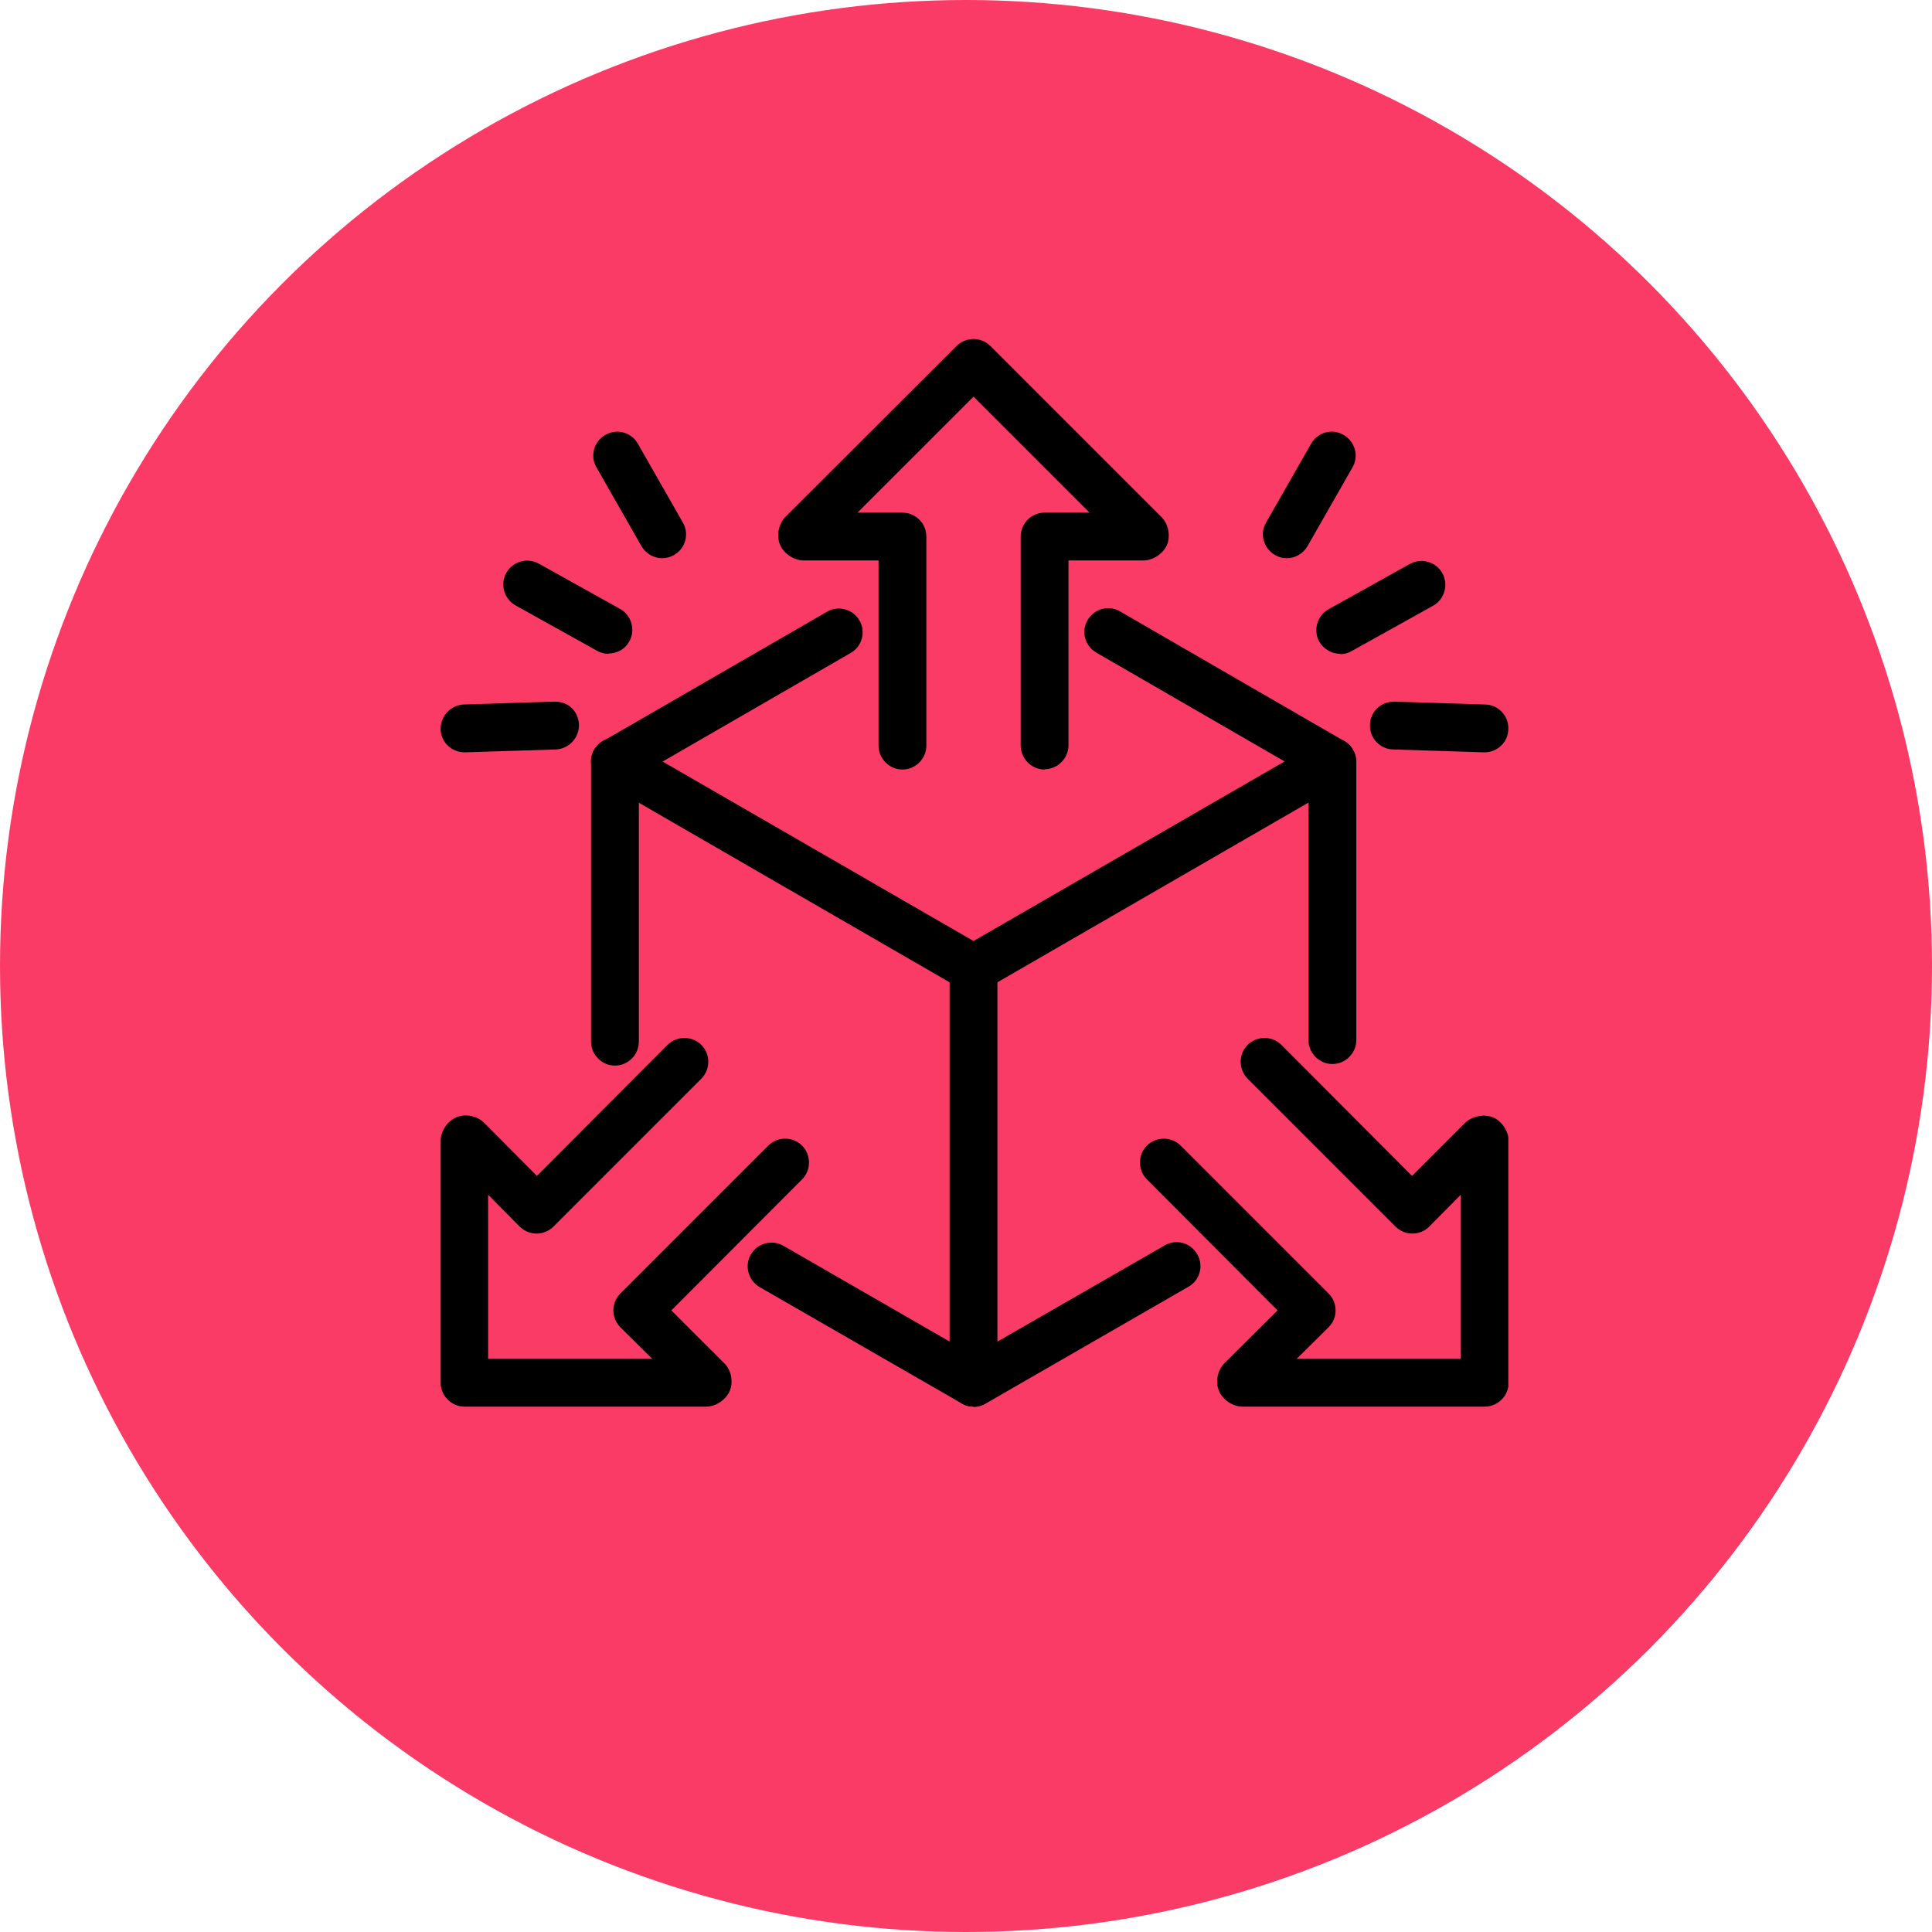
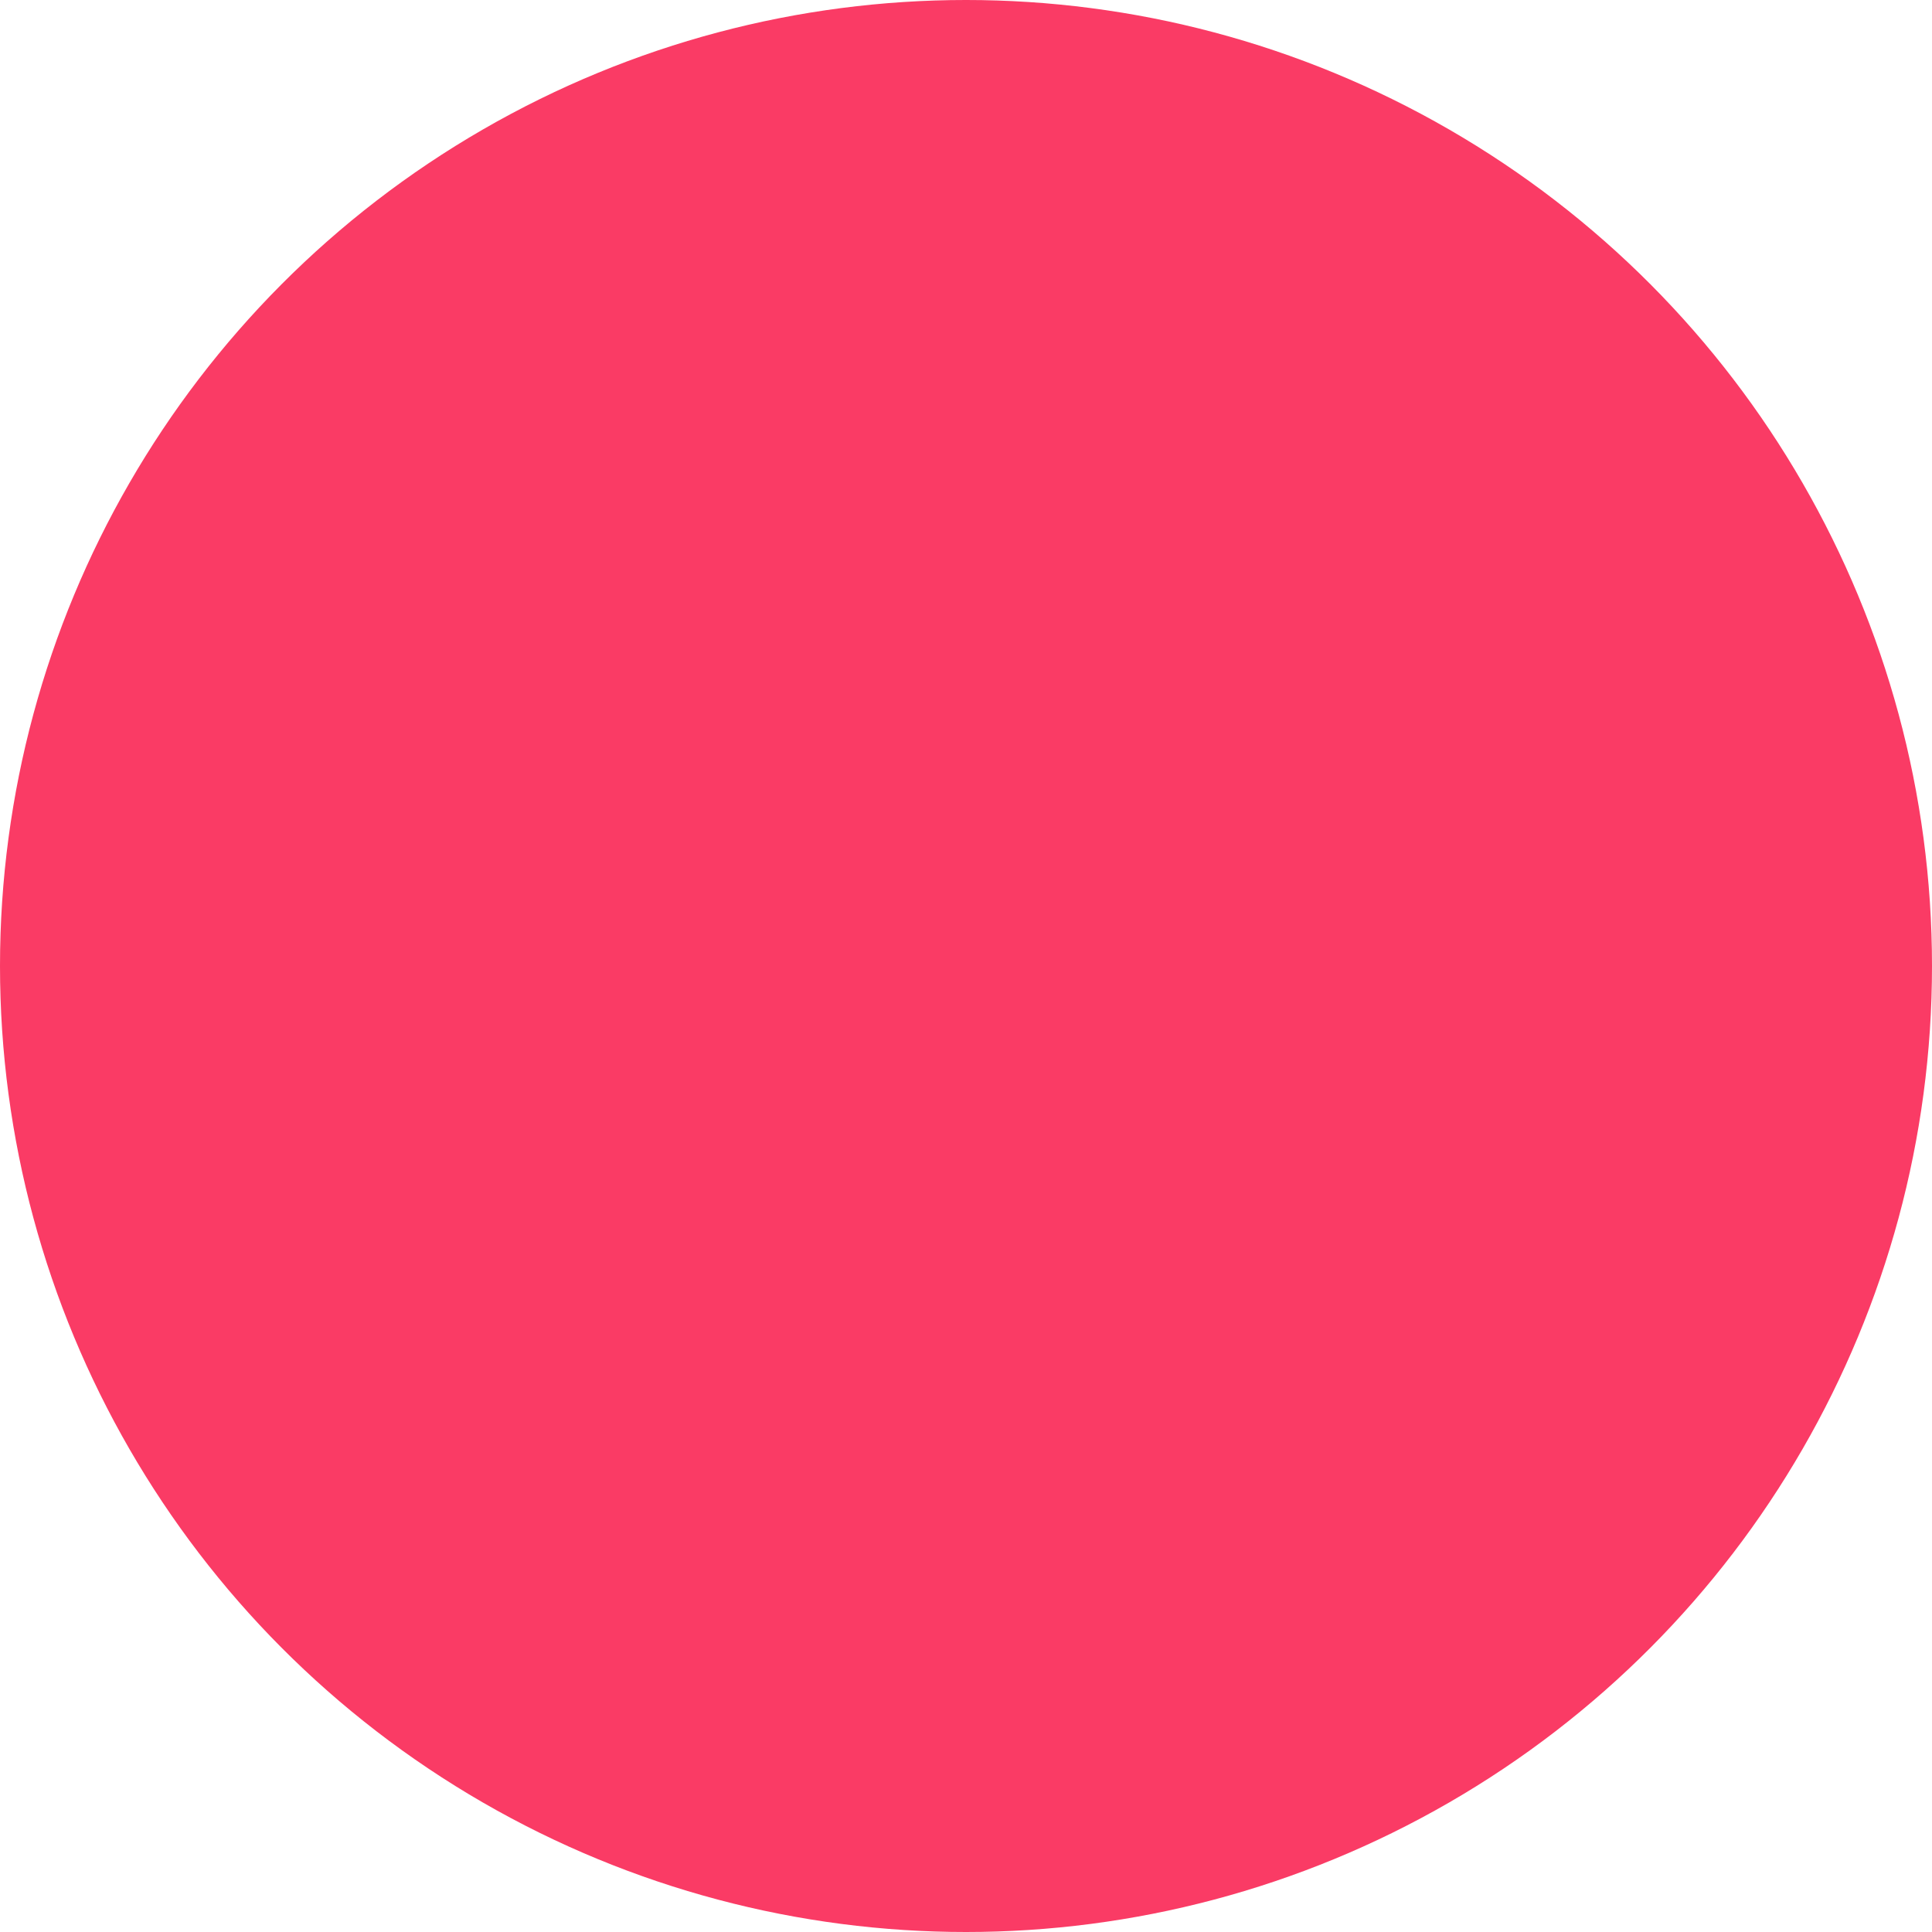
<svg xmlns="http://www.w3.org/2000/svg" width="114" height="114" viewBox="0 0 114 114" fill="none">
  <circle cx="57" cy="57" r="57" fill="#FA3B65" />
  <g clip-path="url(#clip0_9_5897)">
    <path d="M78.619 62.784C77.848 62.784 77.209 62.144 77.209 61.373V45.745L64.684 38.505C64.007 38.11 63.781 37.245 64.176 36.587C64.571 35.91 65.436 35.684 66.094 36.079L79.296 43.714C79.296 43.714 79.465 43.827 79.541 43.884C79.841 44.147 80.03 44.542 80.03 44.937V61.373C80.03 62.144 79.39 62.784 78.619 62.784Z" fill="black" />
    <path d="M57.444 83C57.199 83 56.955 82.944 56.748 82.812L44.825 75.948C44.148 75.553 43.922 74.688 44.298 74.03C44.693 73.353 45.539 73.127 46.216 73.503L57.444 79.972L68.727 73.484C69.404 73.089 70.269 73.334 70.645 74.011C71.04 74.688 70.796 75.553 70.119 75.929L58.139 82.831C57.914 82.962 57.669 83.019 57.444 83.019V83Z" fill="black" />
    <path d="M36.287 62.878C35.516 62.878 34.876 62.238 34.876 61.467V44.937C34.876 44.542 35.046 44.166 35.346 43.902C35.422 43.827 35.516 43.752 35.61 43.714L48.793 36.098C49.47 35.703 50.335 35.947 50.711 36.606C51.106 37.283 50.861 38.148 50.203 38.524L37.697 45.745V61.467C37.697 62.238 37.058 62.878 36.287 62.878Z" fill="black" />
    <path d="M57.444 58.552C57.199 58.552 56.955 58.496 56.729 58.364L35.572 46.14C34.895 45.745 34.669 44.88 35.064 44.222C35.459 43.545 36.324 43.319 36.983 43.714L57.444 55.525L77.904 43.714C78.582 43.319 79.447 43.564 79.823 44.222C80.218 44.899 79.973 45.764 79.315 46.14L58.158 58.364C57.932 58.496 57.688 58.552 57.444 58.552Z" fill="black" />
    <path d="M57.444 83C56.672 83 56.033 82.361 56.033 81.59V57.142C56.033 56.371 56.672 55.731 57.444 55.731C58.215 55.731 58.854 56.371 58.854 57.142V81.59C58.854 82.361 58.215 83 57.444 83Z" fill="black" />
-     <path d="M61.637 45.407C60.866 45.407 60.227 44.767 60.227 43.996V31.66C60.227 31.284 60.377 30.926 60.641 30.663C60.904 30.4 61.261 30.249 61.637 30.249H64.289L57.444 23.404L50.598 30.249H53.25C53.626 30.249 53.983 30.4 54.247 30.663C54.51 30.926 54.66 31.284 54.66 31.66V43.996C54.66 44.767 54.021 45.407 53.25 45.407C52.479 45.407 51.839 44.767 51.839 43.996V33.07H47.42C46.856 33.07 46.254 32.675 46.028 32.149C45.803 31.622 45.934 30.926 46.329 30.513L56.447 20.414C56.992 19.868 57.895 19.868 58.44 20.414L68.539 30.513C68.934 30.907 69.085 31.622 68.859 32.149C68.633 32.675 68.031 33.07 67.467 33.07H63.048V43.978C63.048 44.749 62.408 45.388 61.637 45.388V45.407Z" fill="black" />
    <path d="M87.59 83H73.316C72.733 83 72.131 82.586 71.924 82.06C71.698 81.533 71.849 80.819 72.263 80.424L75.385 77.321L67.674 69.591C67.129 69.046 67.129 68.143 67.674 67.598C68.219 67.053 69.122 67.053 69.668 67.598L78.393 76.324C78.657 76.587 78.807 76.945 78.807 77.321C78.807 77.697 78.657 78.054 78.393 78.317L76.513 80.179H86.198V70.494L84.336 72.375C84.073 72.638 83.716 72.788 83.339 72.788C82.963 72.788 82.606 72.638 82.343 72.375L73.617 63.649C73.071 63.103 73.071 62.201 73.617 61.655C74.162 61.11 75.065 61.11 75.61 61.655L83.321 69.385L86.442 66.263C86.837 65.868 87.552 65.717 88.079 65.924C88.605 66.131 89.019 66.752 89.019 67.316V81.59C89.019 82.361 88.379 83 87.608 83H87.59Z" fill="black" />
    <path d="M41.684 83H27.41C26.639 83 26 82.361 26 81.59V67.316C26 66.733 26.414 66.131 26.94 65.924C27.467 65.698 28.181 65.849 28.576 66.263L31.679 69.385L39.39 61.655C39.935 61.11 40.838 61.11 41.383 61.655C41.929 62.201 41.929 63.103 41.383 63.649L32.657 72.375C32.394 72.638 32.037 72.788 31.661 72.788C31.285 72.788 30.927 72.638 30.664 72.375L28.802 70.494V80.179H38.487L36.607 78.317C36.343 78.054 36.193 77.697 36.193 77.321C36.193 76.945 36.343 76.587 36.607 76.324L45.333 67.598C45.878 67.053 46.781 67.053 47.326 67.598C47.871 68.143 47.871 69.046 47.326 69.591L39.615 77.321L42.737 80.442C43.151 80.837 43.283 81.552 43.057 82.079C42.831 82.605 42.23 83 41.665 83H41.684Z" fill="black" />
    <path d="M79.089 38.58C78.6 38.58 78.111 38.317 77.848 37.866C77.472 37.189 77.716 36.324 78.394 35.947L83.189 33.277C83.866 32.901 84.731 33.145 85.107 33.822C85.483 34.499 85.239 35.364 84.562 35.741L79.766 38.411C79.541 38.543 79.315 38.599 79.07 38.599L79.089 38.58Z" fill="black" />
    <path d="M75.93 32.938C75.685 32.938 75.46 32.882 75.234 32.751C74.557 32.355 74.313 31.509 74.707 30.832L77.359 26.187C77.735 25.51 78.6 25.266 79.277 25.661C79.954 26.055 80.199 26.902 79.804 27.579L77.152 32.224C76.889 32.675 76.419 32.938 75.93 32.938Z" fill="black" />
    <path d="M87.59 44.391H87.533L82.192 44.222C81.421 44.203 80.801 43.545 80.838 42.755C80.857 41.984 81.496 41.401 82.249 41.401H82.305L87.646 41.571C88.417 41.589 89.038 42.248 89 43.037C88.981 43.808 88.342 44.391 87.59 44.391Z" fill="black" />
    <path d="M35.911 38.58C35.685 38.58 35.441 38.524 35.215 38.392L30.419 35.722C29.742 35.346 29.498 34.481 29.874 33.804C30.25 33.127 31.115 32.882 31.792 33.258L36.588 35.929C37.265 36.305 37.509 37.17 37.133 37.847C36.87 38.317 36.4 38.562 35.892 38.562L35.911 38.58Z" fill="black" />
    <path d="M39.07 32.938C38.581 32.938 38.111 32.675 37.848 32.224L35.196 27.579C34.801 26.902 35.046 26.037 35.723 25.661C36.4 25.266 37.265 25.51 37.641 26.187L40.292 30.832C40.687 31.509 40.443 32.374 39.766 32.751C39.54 32.882 39.315 32.938 39.07 32.938Z" fill="black" />
    <path d="M27.41 44.391C26.658 44.391 26.019 43.808 26 43.037C25.981 42.266 26.583 41.608 27.354 41.57L32.695 41.401C33.56 41.382 34.124 41.984 34.162 42.755C34.181 43.526 33.579 44.184 32.808 44.222L27.467 44.391H27.41Z" fill="black" />
  </g>
  <defs>
    <clipPath id="clip0_9_5897">
-       <rect width="63" height="63" fill="white" transform="translate(26 20)" />
-     </clipPath>
+       </clipPath>
  </defs>
</svg>